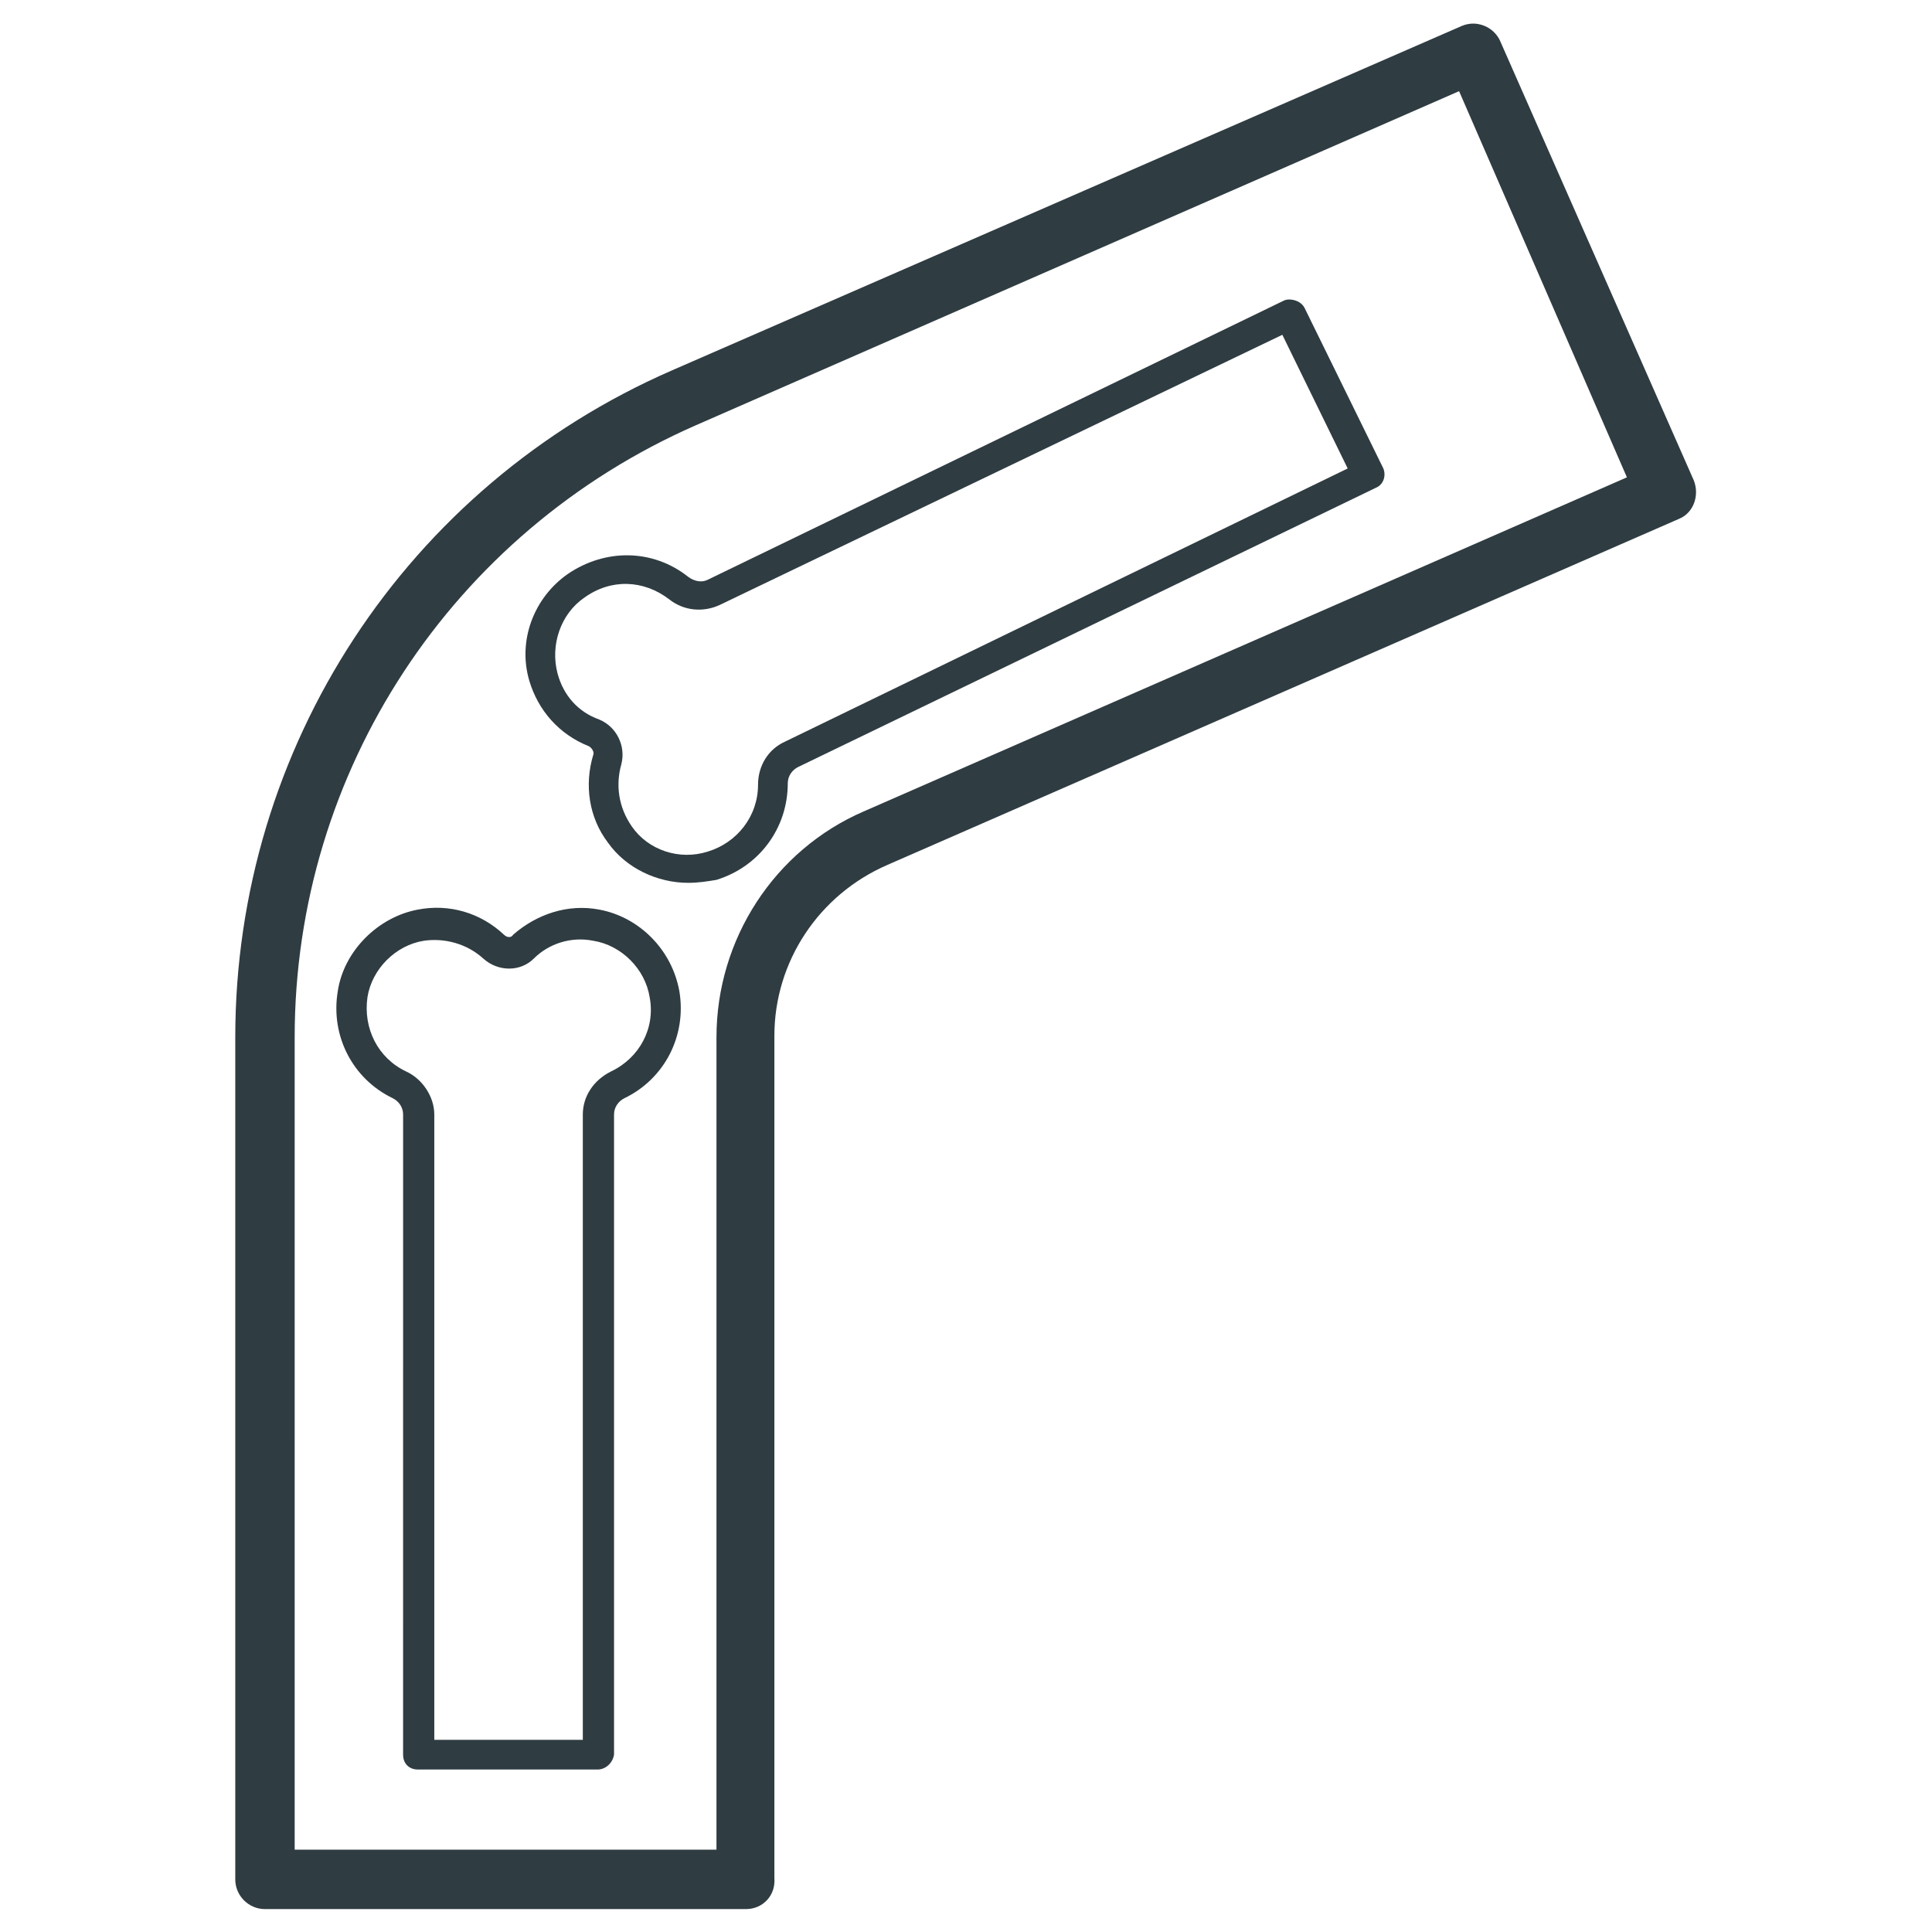
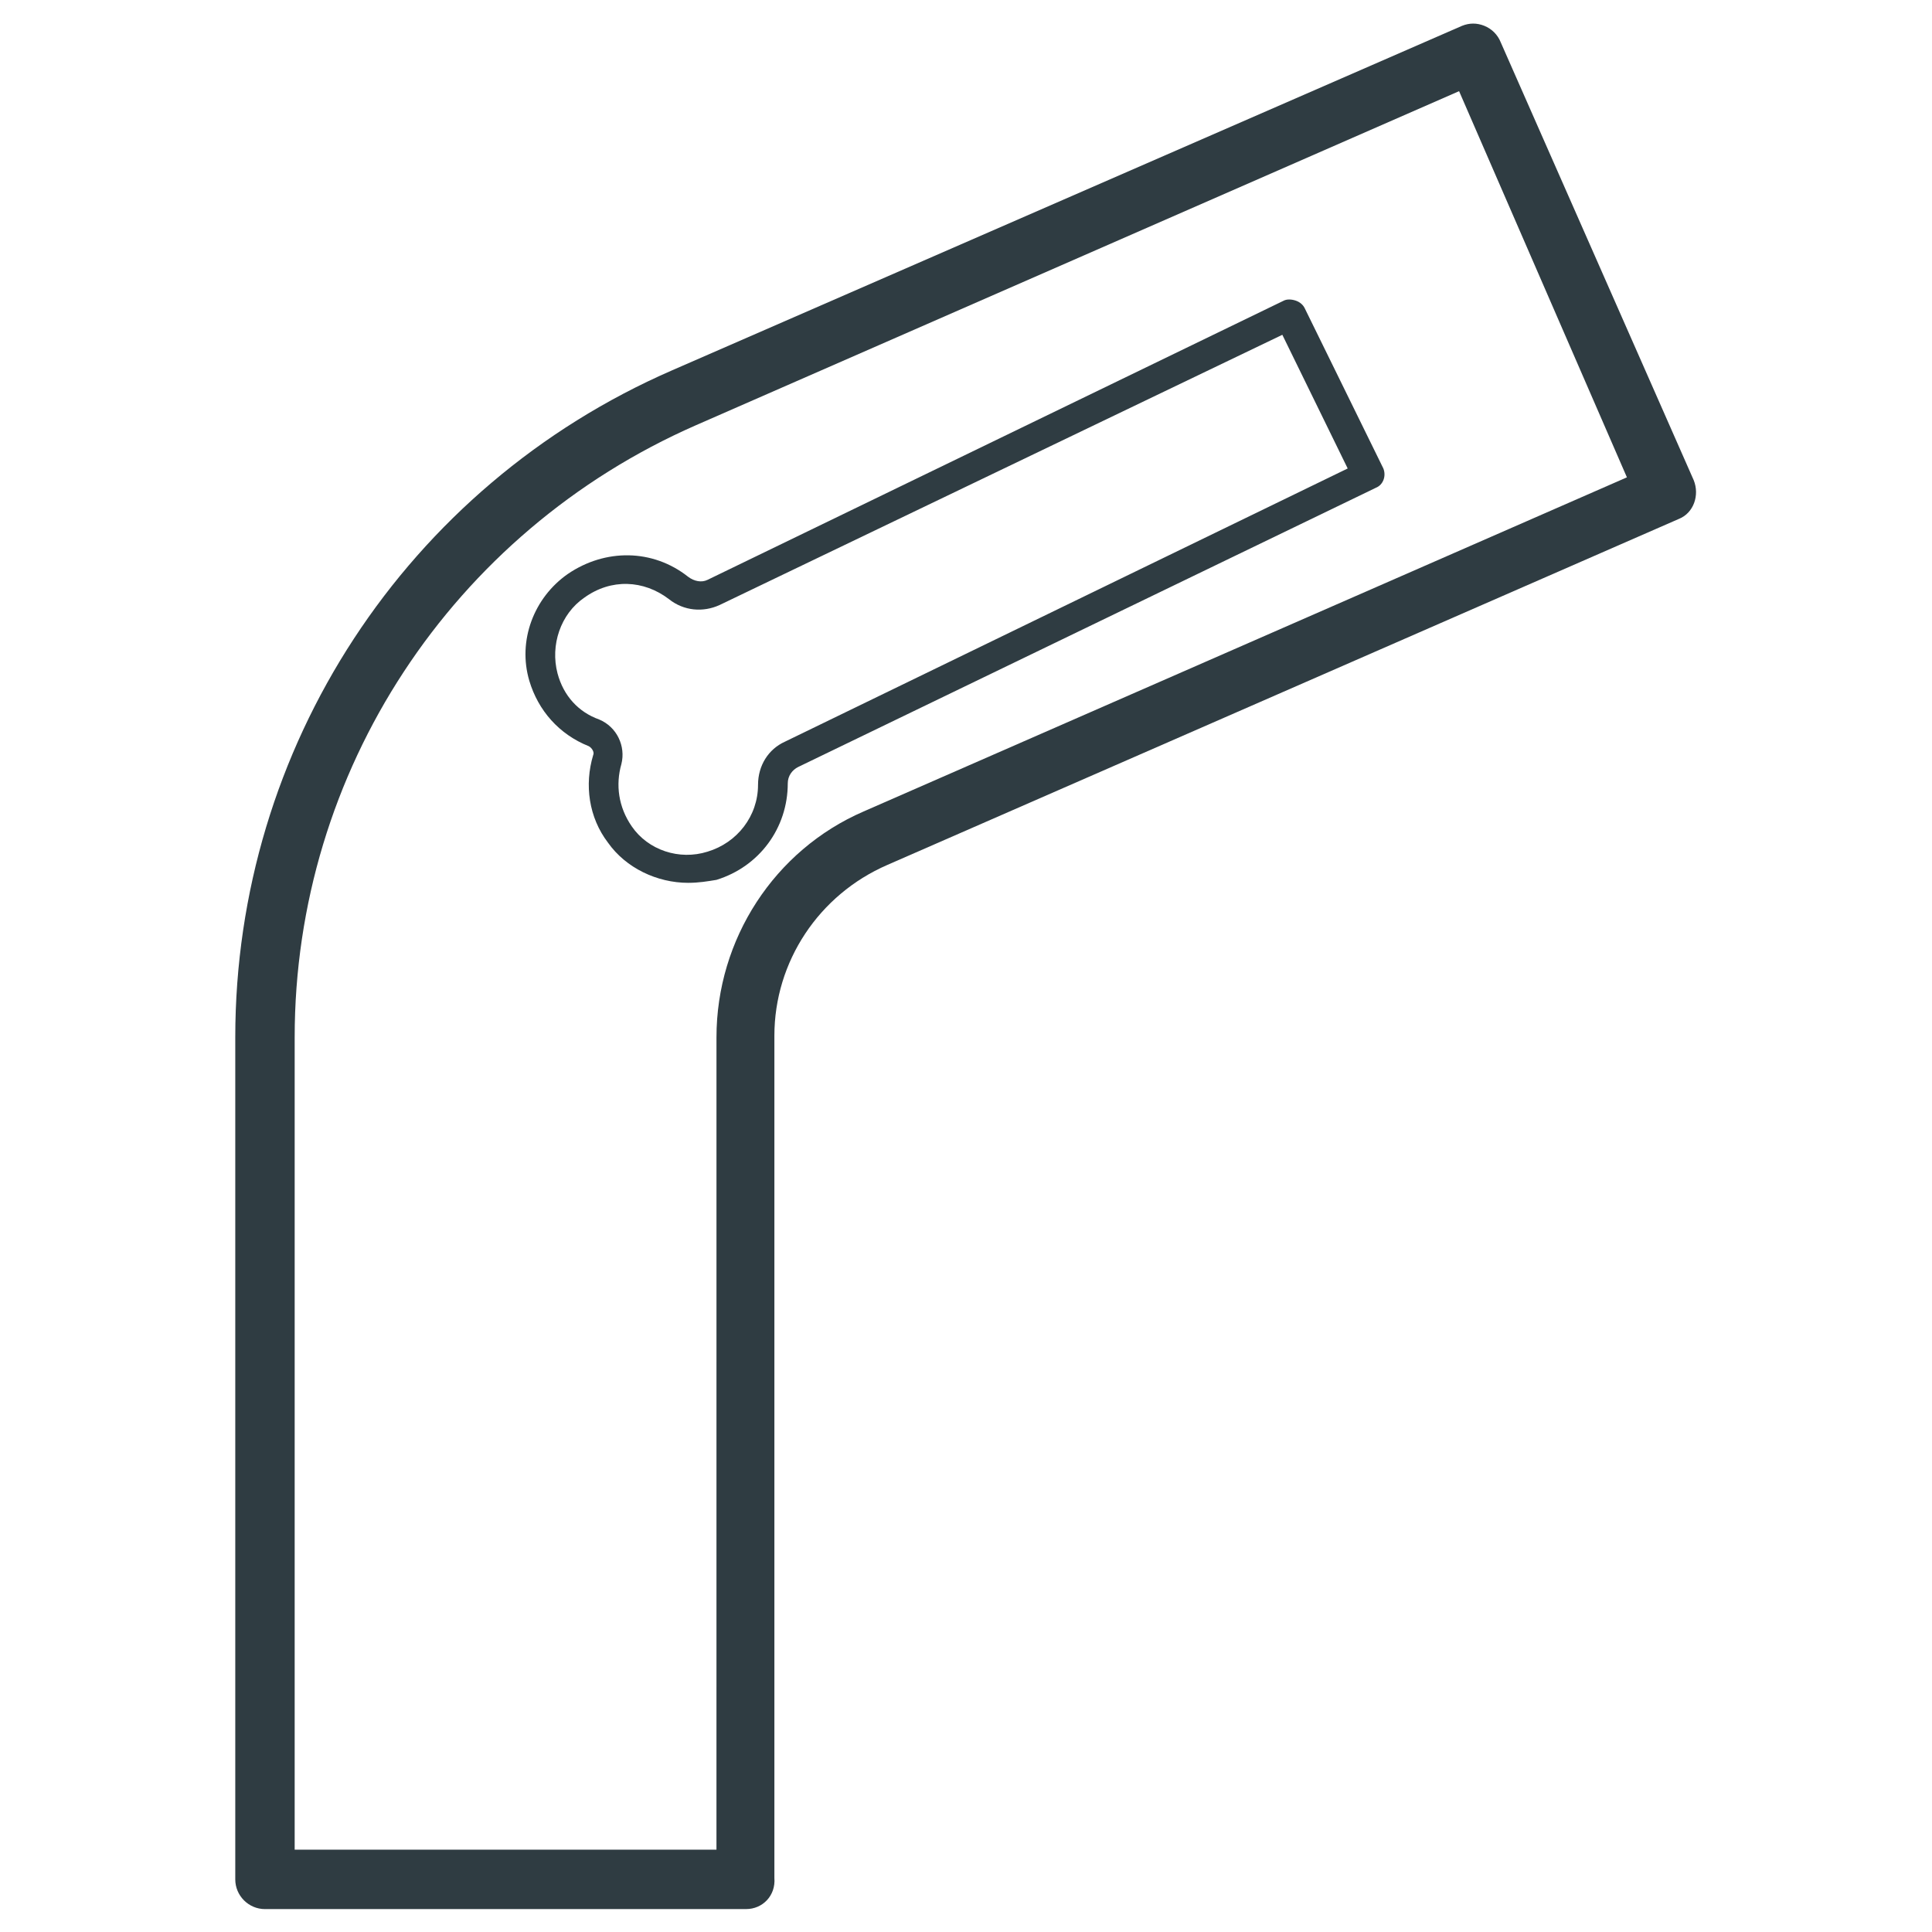
<svg xmlns="http://www.w3.org/2000/svg" width="800px" height="800px" version="1.1" viewBox="144 144 512 512">
  <g fill="#2f3c42">
    <path d="m341.75 649.93h-127.53c-4.328 0-7.871-3.543-7.871-7.871v-223.17c0-76.754 45.266-146.03 115.72-176.73l209.39-91.316c1.969-0.789 3.938-0.789 5.902 0 1.969 0.789 3.543 2.363 4.328 4.328l51.172 116.11c1.574 3.938 0 8.66-3.938 10.234l-209.79 91.711c-18.105 7.871-29.914 25.586-29.914 45.266v223.17c0.395 4.723-3.148 8.262-7.477 8.262zm-119.66-15.742h111.78l0.004-215.3c0-25.977 15.352-49.594 38.965-59.828l202.31-88.559-44.477-102.34-202.31 88.559c-64.551 28.34-106.27 91.711-106.27 162.16z" />
-     <path d="m302.39 612.94h-47.629c-2.363 0-3.938-1.574-3.938-3.938l0.004-169.64c0-1.969-1.18-3.543-2.754-4.328-10.629-5.117-16.531-16.531-14.562-28.34 1.574-10.629 10.629-19.68 21.254-21.648 8.266-1.574 16.531 0.789 22.828 6.691 0.789 0.789 1.969 0.789 2.363 0 6.297-5.512 14.562-8.266 22.828-6.691 10.629 1.969 19.285 10.629 21.254 21.648 1.969 11.809-3.938 23.223-14.562 28.34-1.574 0.789-2.754 2.363-2.754 4.328v169.64c-0.398 2.363-2.367 3.938-4.332 3.938zm-43.691-7.871h39.754v-165.71c0-4.723 2.754-9.055 7.477-11.414 7.477-3.543 11.809-11.414 10.234-19.68-1.18-7.477-7.477-13.777-14.957-14.957-5.902-1.18-11.809 0.789-15.742 4.723-3.543 3.543-9.445 3.543-13.383 0-4.328-3.938-10.234-5.512-15.742-4.723-7.477 1.18-13.777 7.477-14.957 14.957-1.18 8.266 2.754 16.137 10.234 19.68 4.328 1.969 7.477 6.691 7.477 11.414v165.71z" />
    <path d="m326.39 377.96c-8.266 0-16.531-3.938-21.254-10.629-5.117-6.691-6.297-15.352-3.938-23.223 0.395-0.789-0.395-1.969-1.18-2.363-7.871-3.148-13.383-9.445-15.742-17.32-3.148-10.629 1.18-22.043 10.234-28.34 9.84-6.691 22.434-6.691 31.883 0.789 1.574 1.18 3.543 1.574 5.117 0.789l152.72-73.996c0.789-0.395 1.969-0.395 3.148 0 1.18 0.395 1.969 1.18 2.363 1.969l20.859 42.508c0.789 1.969 0 4.328-1.969 5.117l-153.11 74c-1.574 0.789-2.754 2.363-2.754 4.328 0 11.809-7.477 22.043-18.895 25.586-2.363 0.391-4.727 0.785-7.481 0.785zm-27.551-75.57c-6.297 4.328-9.055 12.594-7.086 20.074 1.574 5.902 5.512 10.234 11.02 12.203 4.723 1.969 7.086 7.086 5.902 11.809-1.574 5.512-0.789 11.414 2.754 16.531 4.328 6.297 12.594 9.055 20.074 6.691 7.871-2.363 13.383-9.445 13.383-17.711 0-5.117 2.754-9.445 7.086-11.414l149.18-72.422-17.32-35.426-149.17 71.629c-4.328 1.969-9.445 1.574-13.383-1.574-6.691-5.113-15.348-5.508-22.434-0.391z" />
  </g>
</svg>